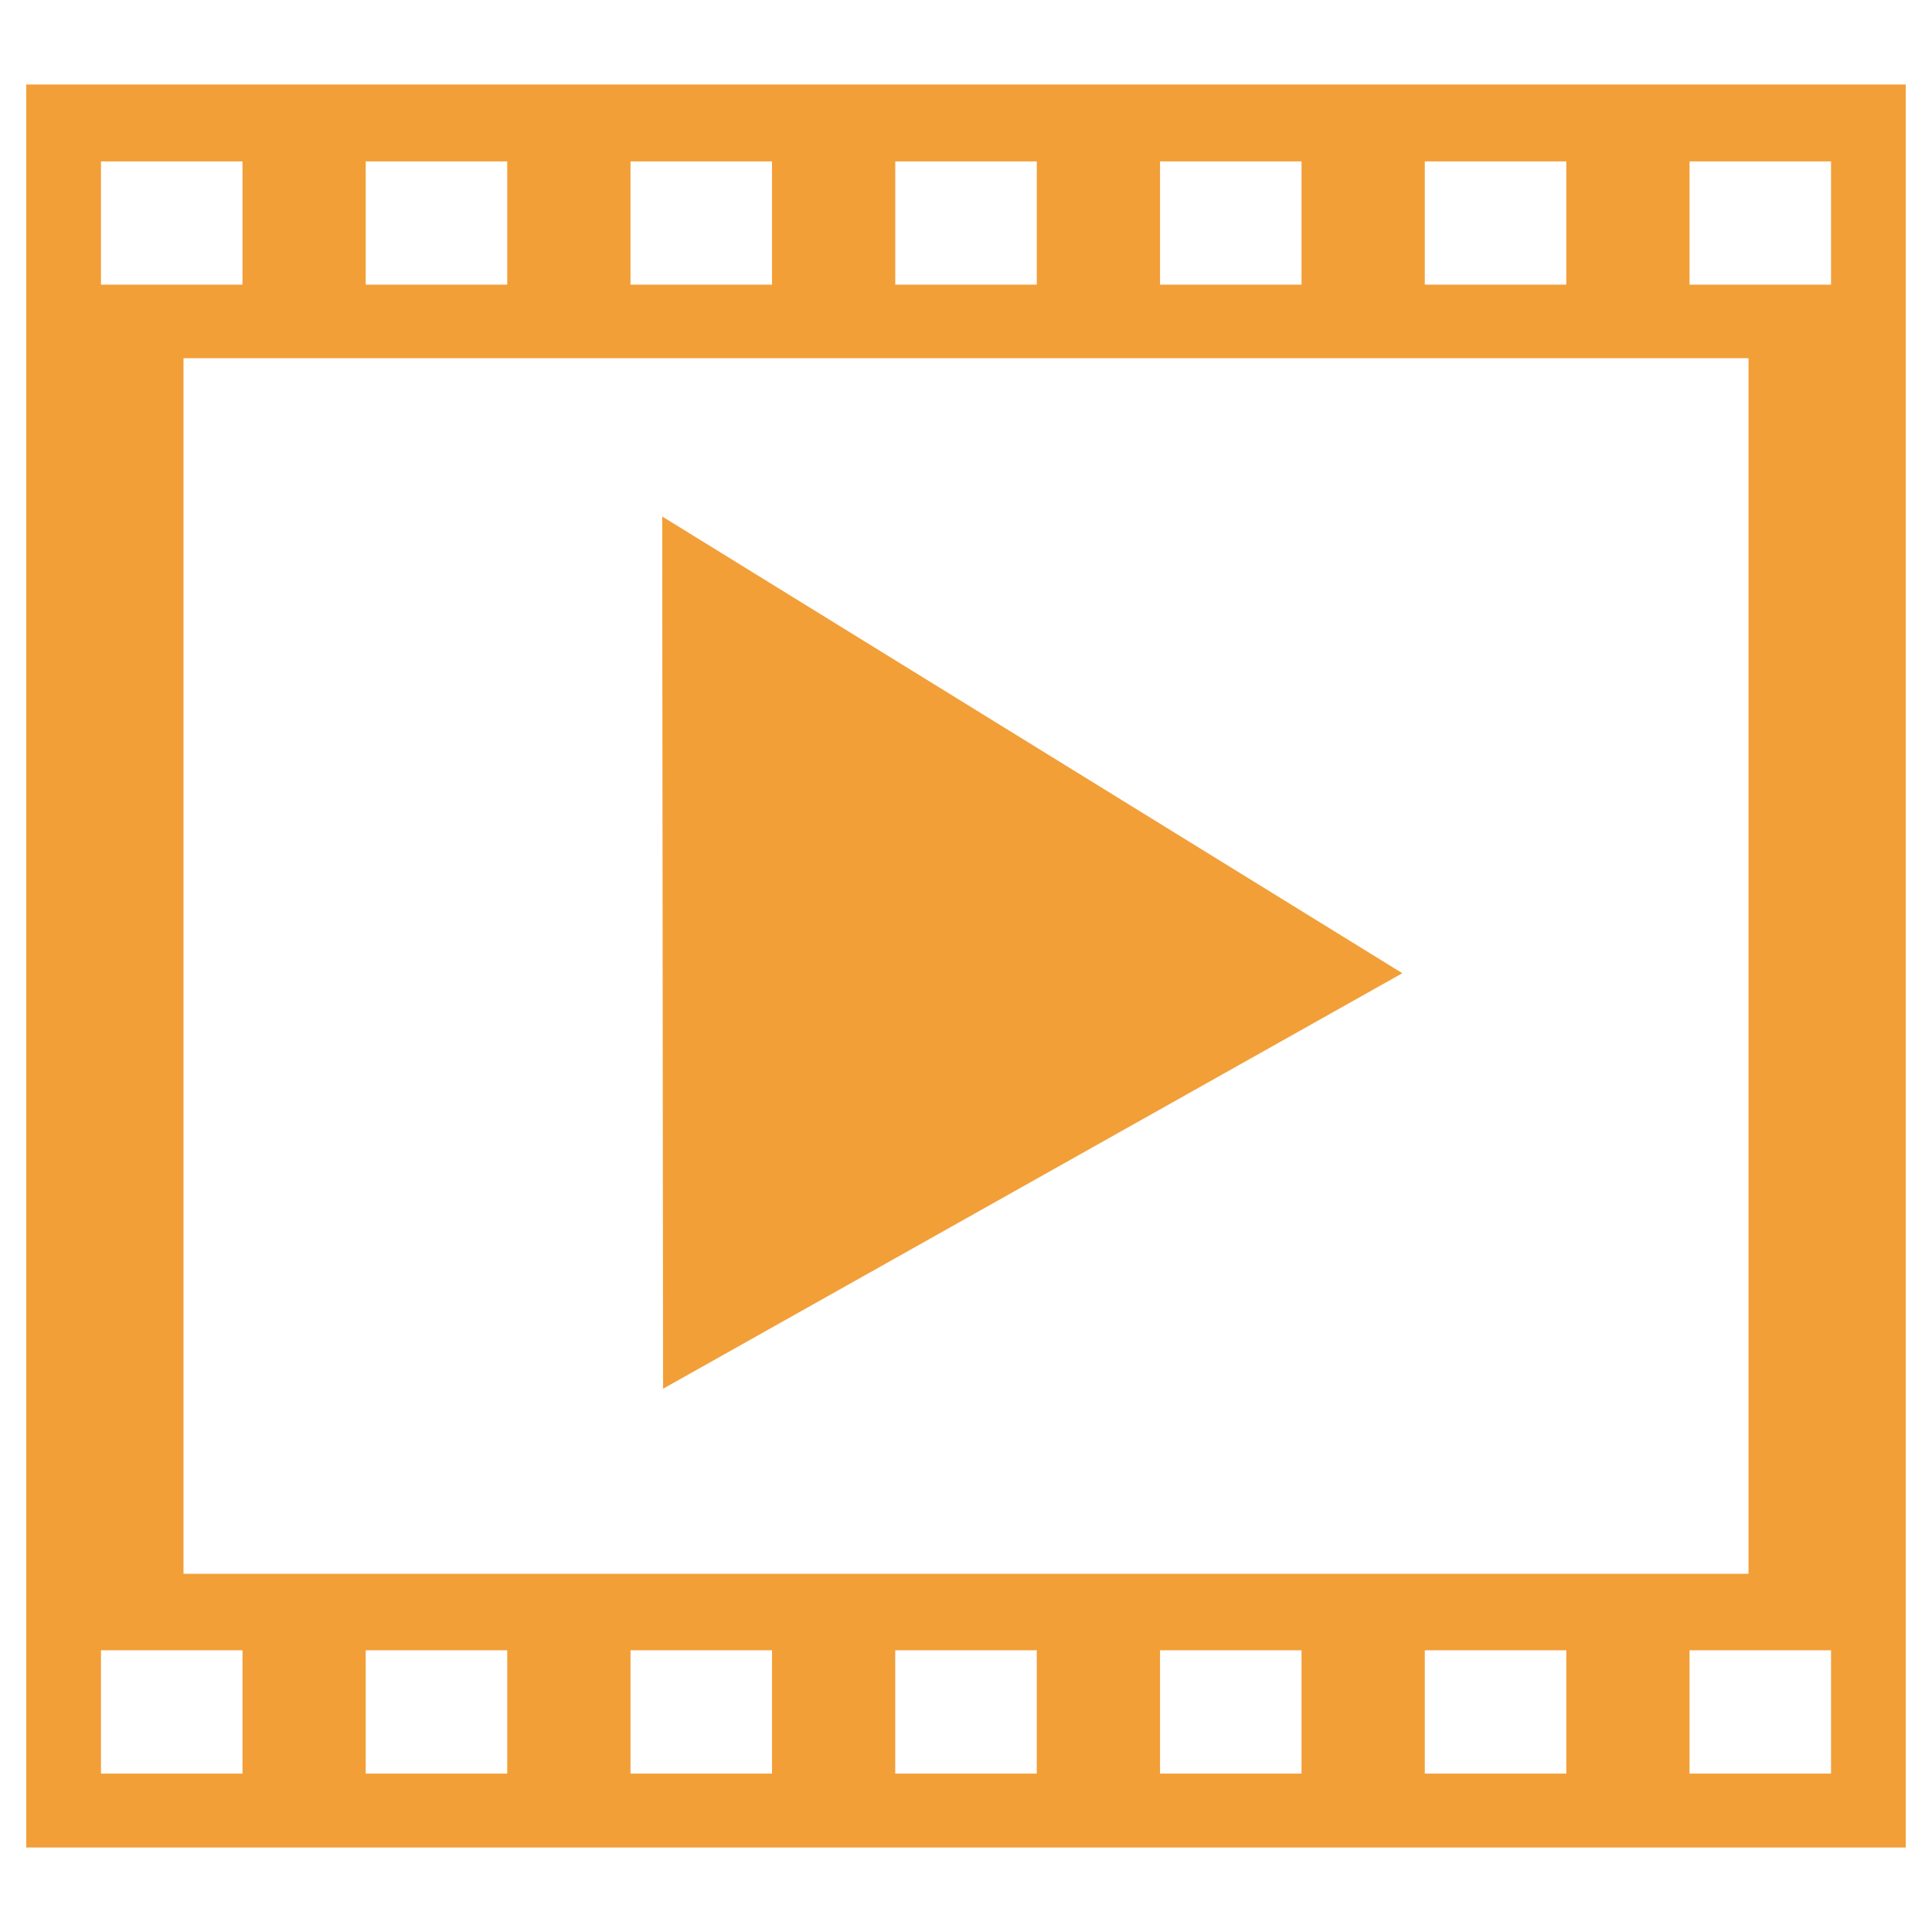
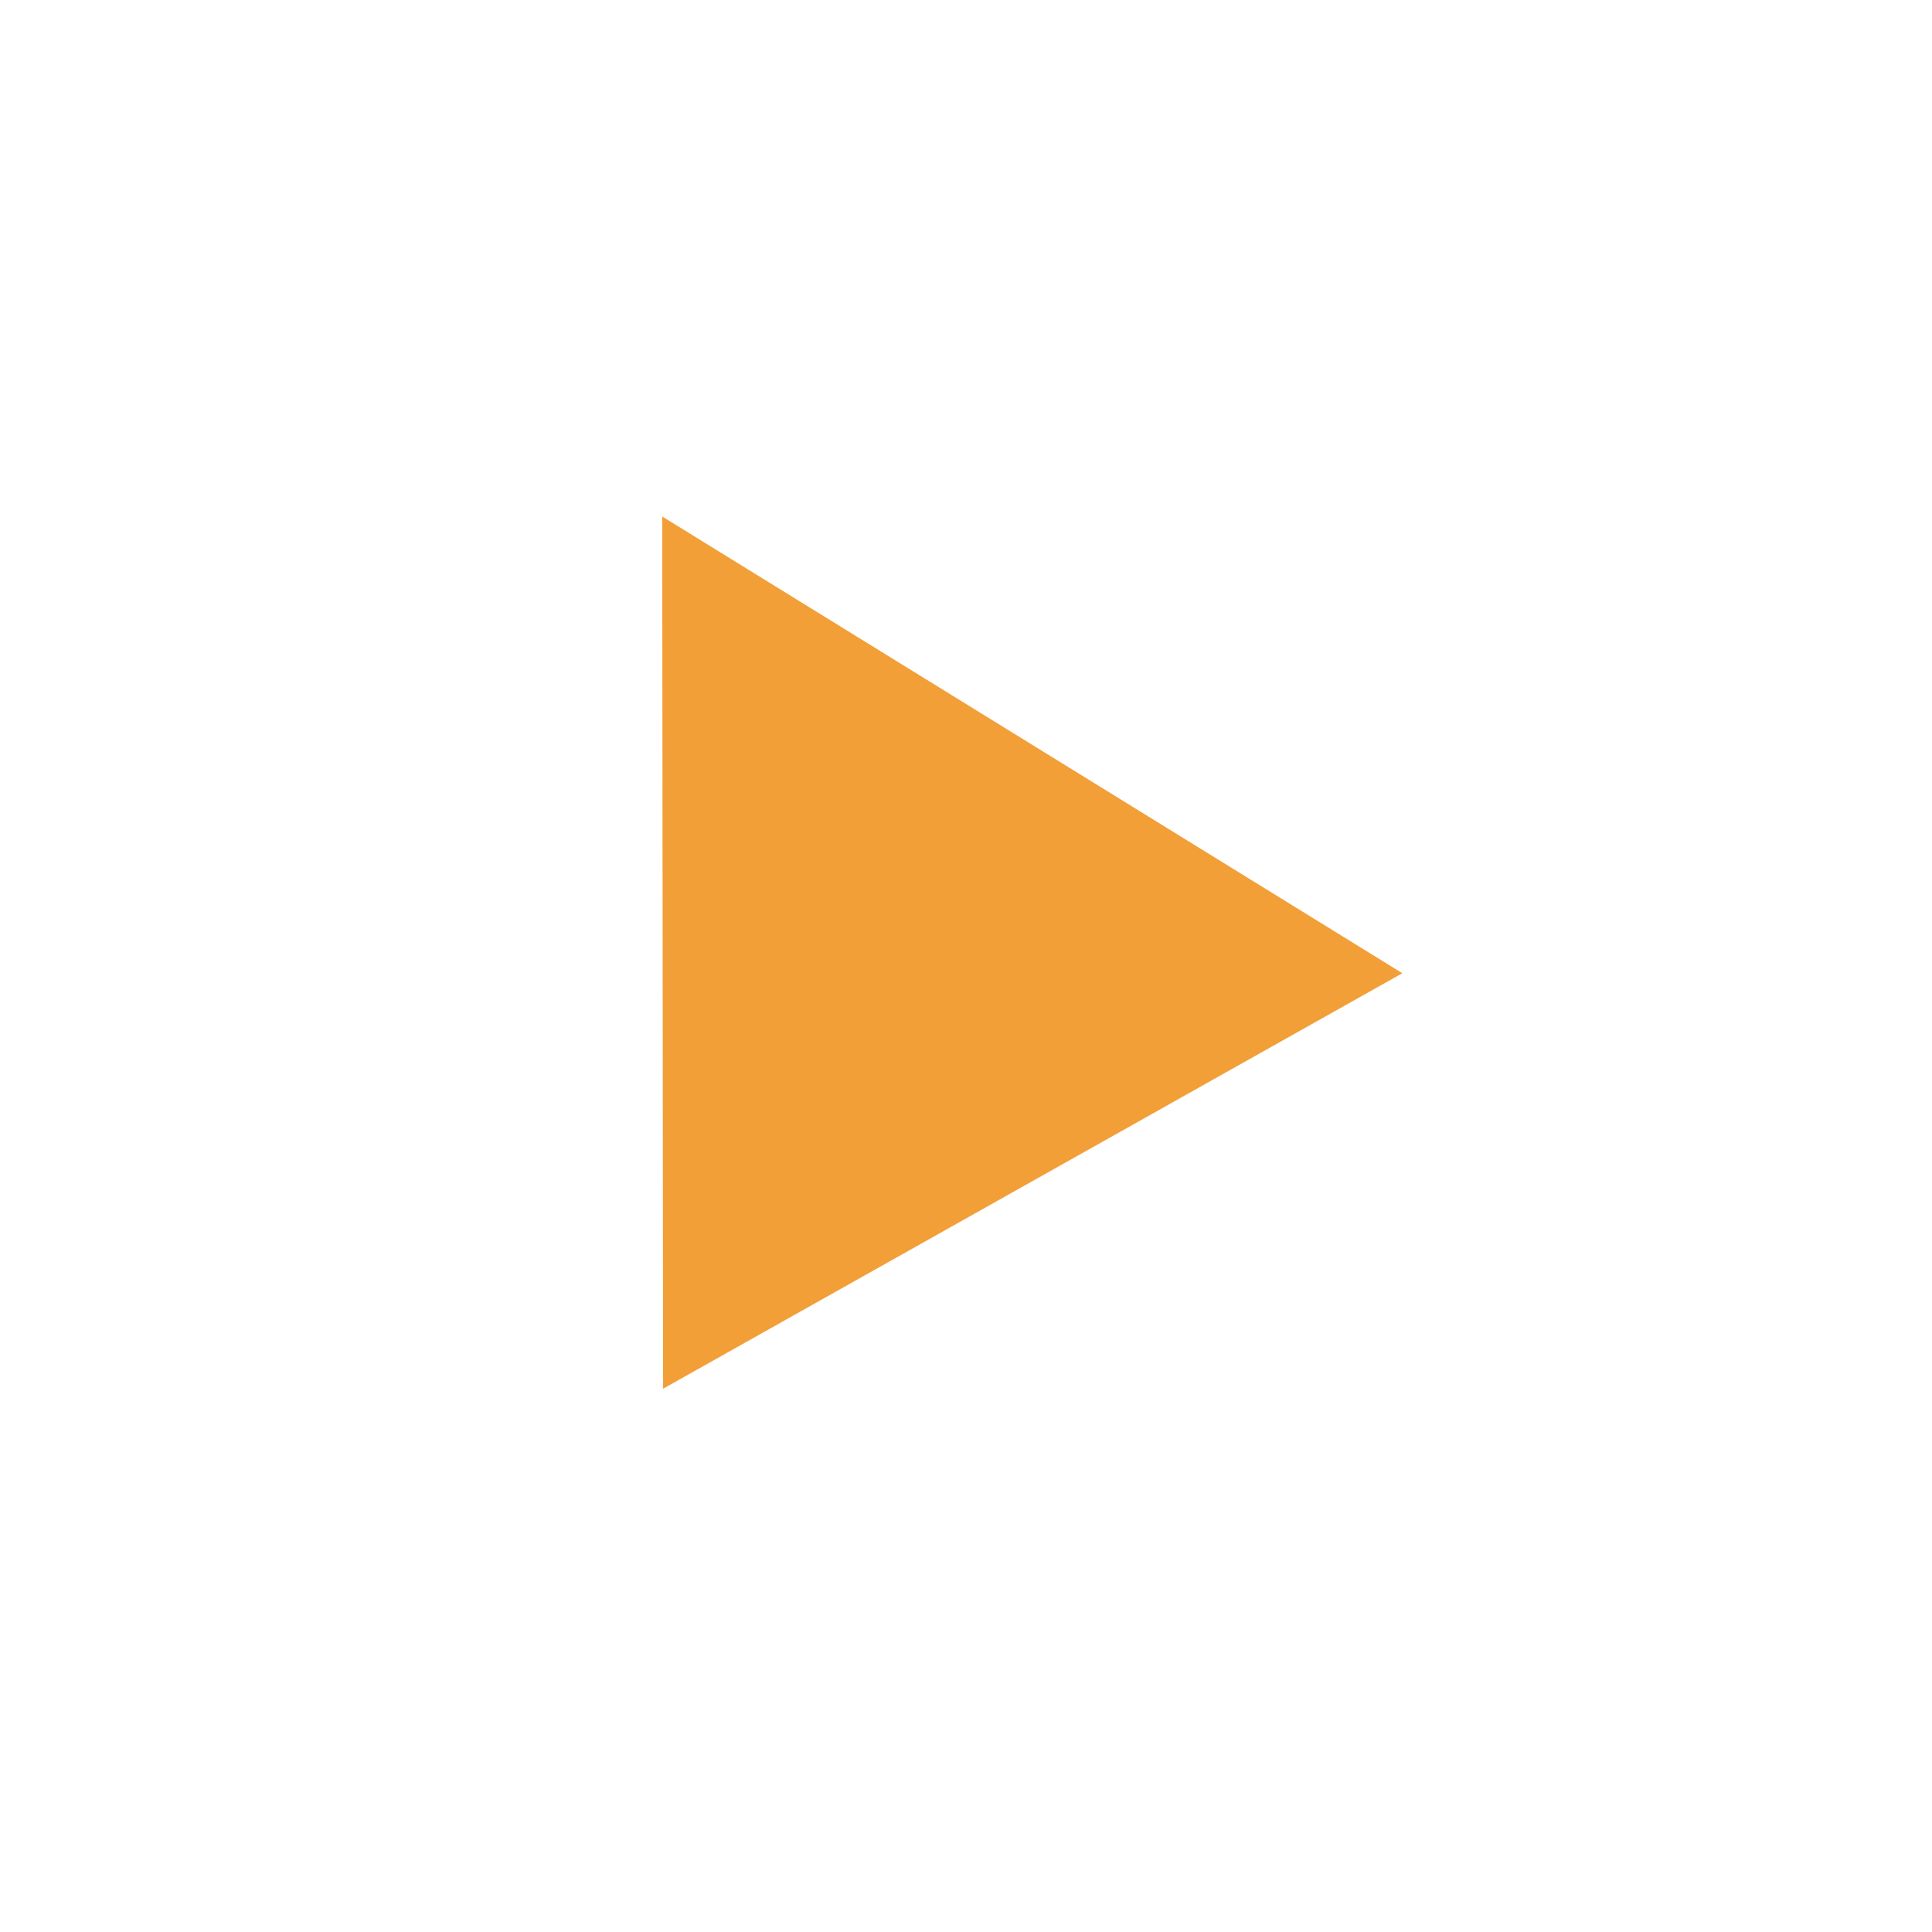
<svg xmlns="http://www.w3.org/2000/svg" viewBox="0 0 61 61" width="60" height="60">
-   <path fill="#F29F38" d="M.828 2.667v55.666h59.344V2.667H.828zm44.158 2.429h4.467v3.892h-4.467V5.096zm10.221 6.215V49.69H5.794V11.311h49.413zm-18.58-6.215h4.467v3.892h-4.467V5.096zm-8.36 0h4.468v3.892h-4.468V5.096zm-8.36 0h4.468v3.892h-4.468V5.096zm-8.36 0h4.468v3.892h-4.468V5.096zm-8.359 0h4.468v3.892H3.188V5.096zm4.468 50.902H3.188v-3.893h4.468v3.893zm8.359 0h-4.468v-3.893h4.468v3.893zm8.36 0h-4.468v-3.893h4.468v3.893zm8.359 0h-4.468v-3.893h4.468v3.893zm8.36 0h-4.467v-3.893h4.467v3.893zm8.359 0h-4.467v-3.893h4.467v3.893zm8.359 0h-4.467v-3.893h4.467v3.893zm0-47.01h-4.467V5.096h4.467v3.892z" />
  <path fill="#F29F38" d="M20.936 43.847l-.028-27.54 23.369 14.421z" />
</svg>